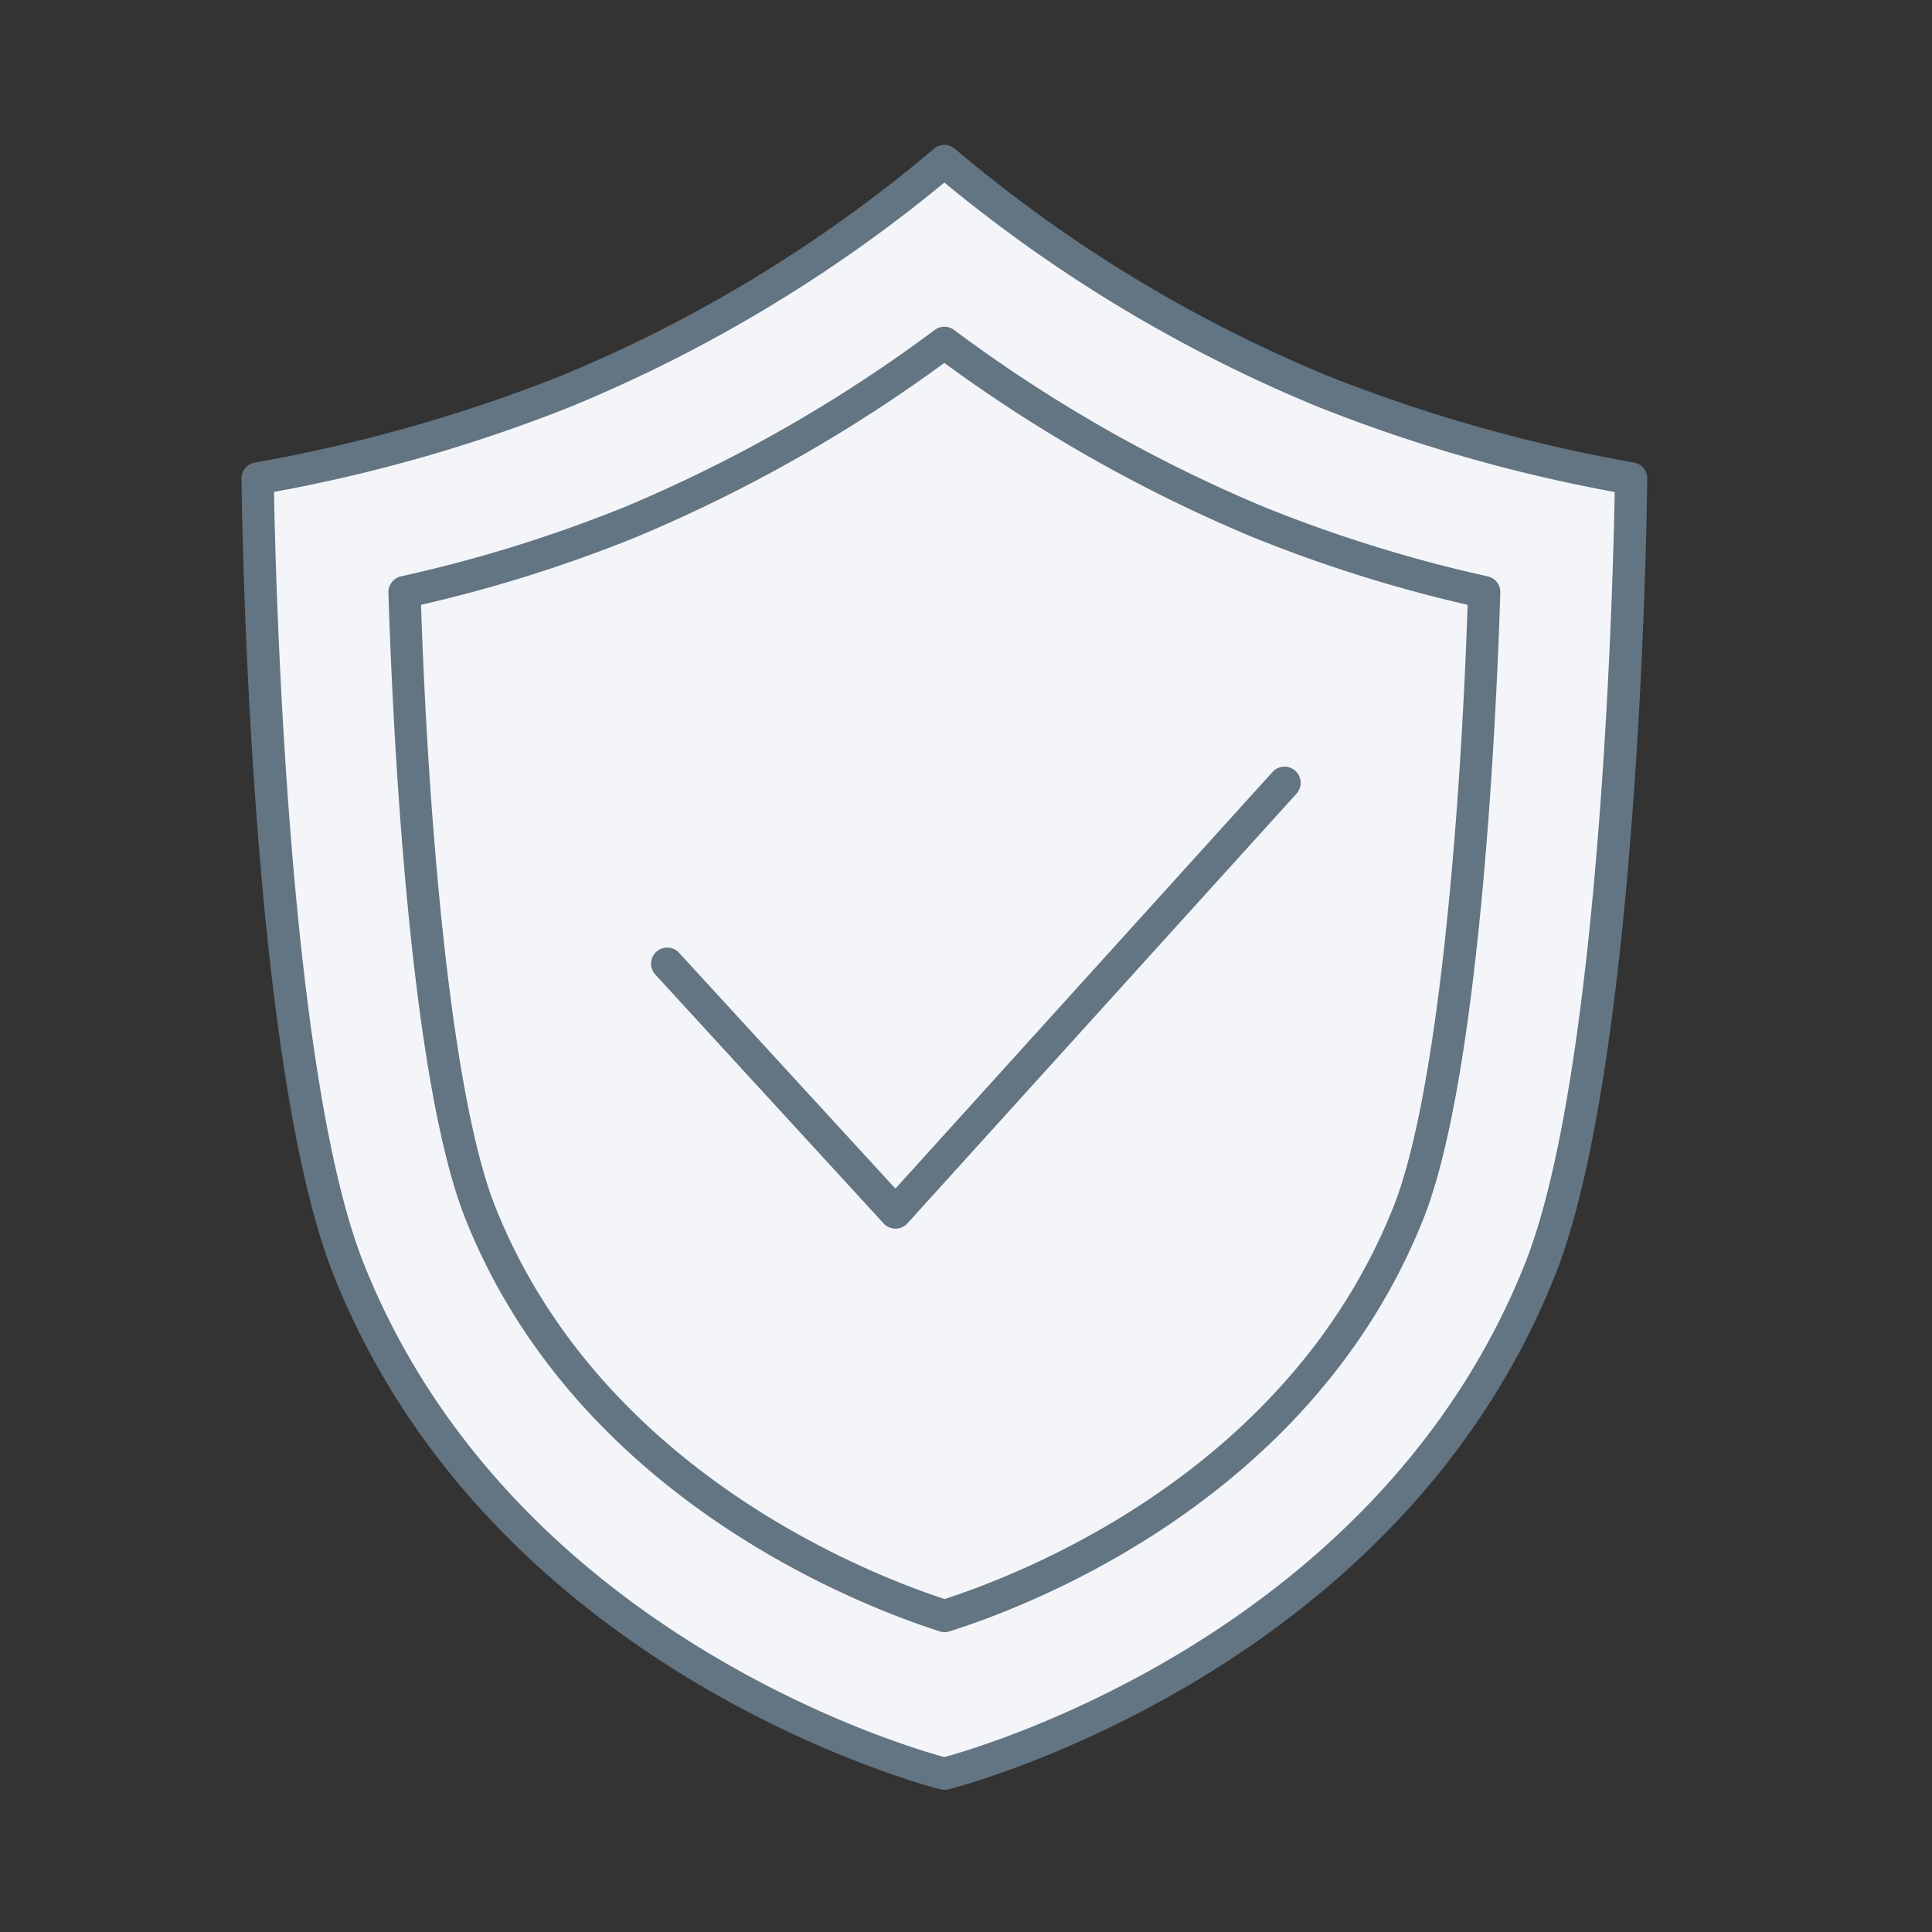
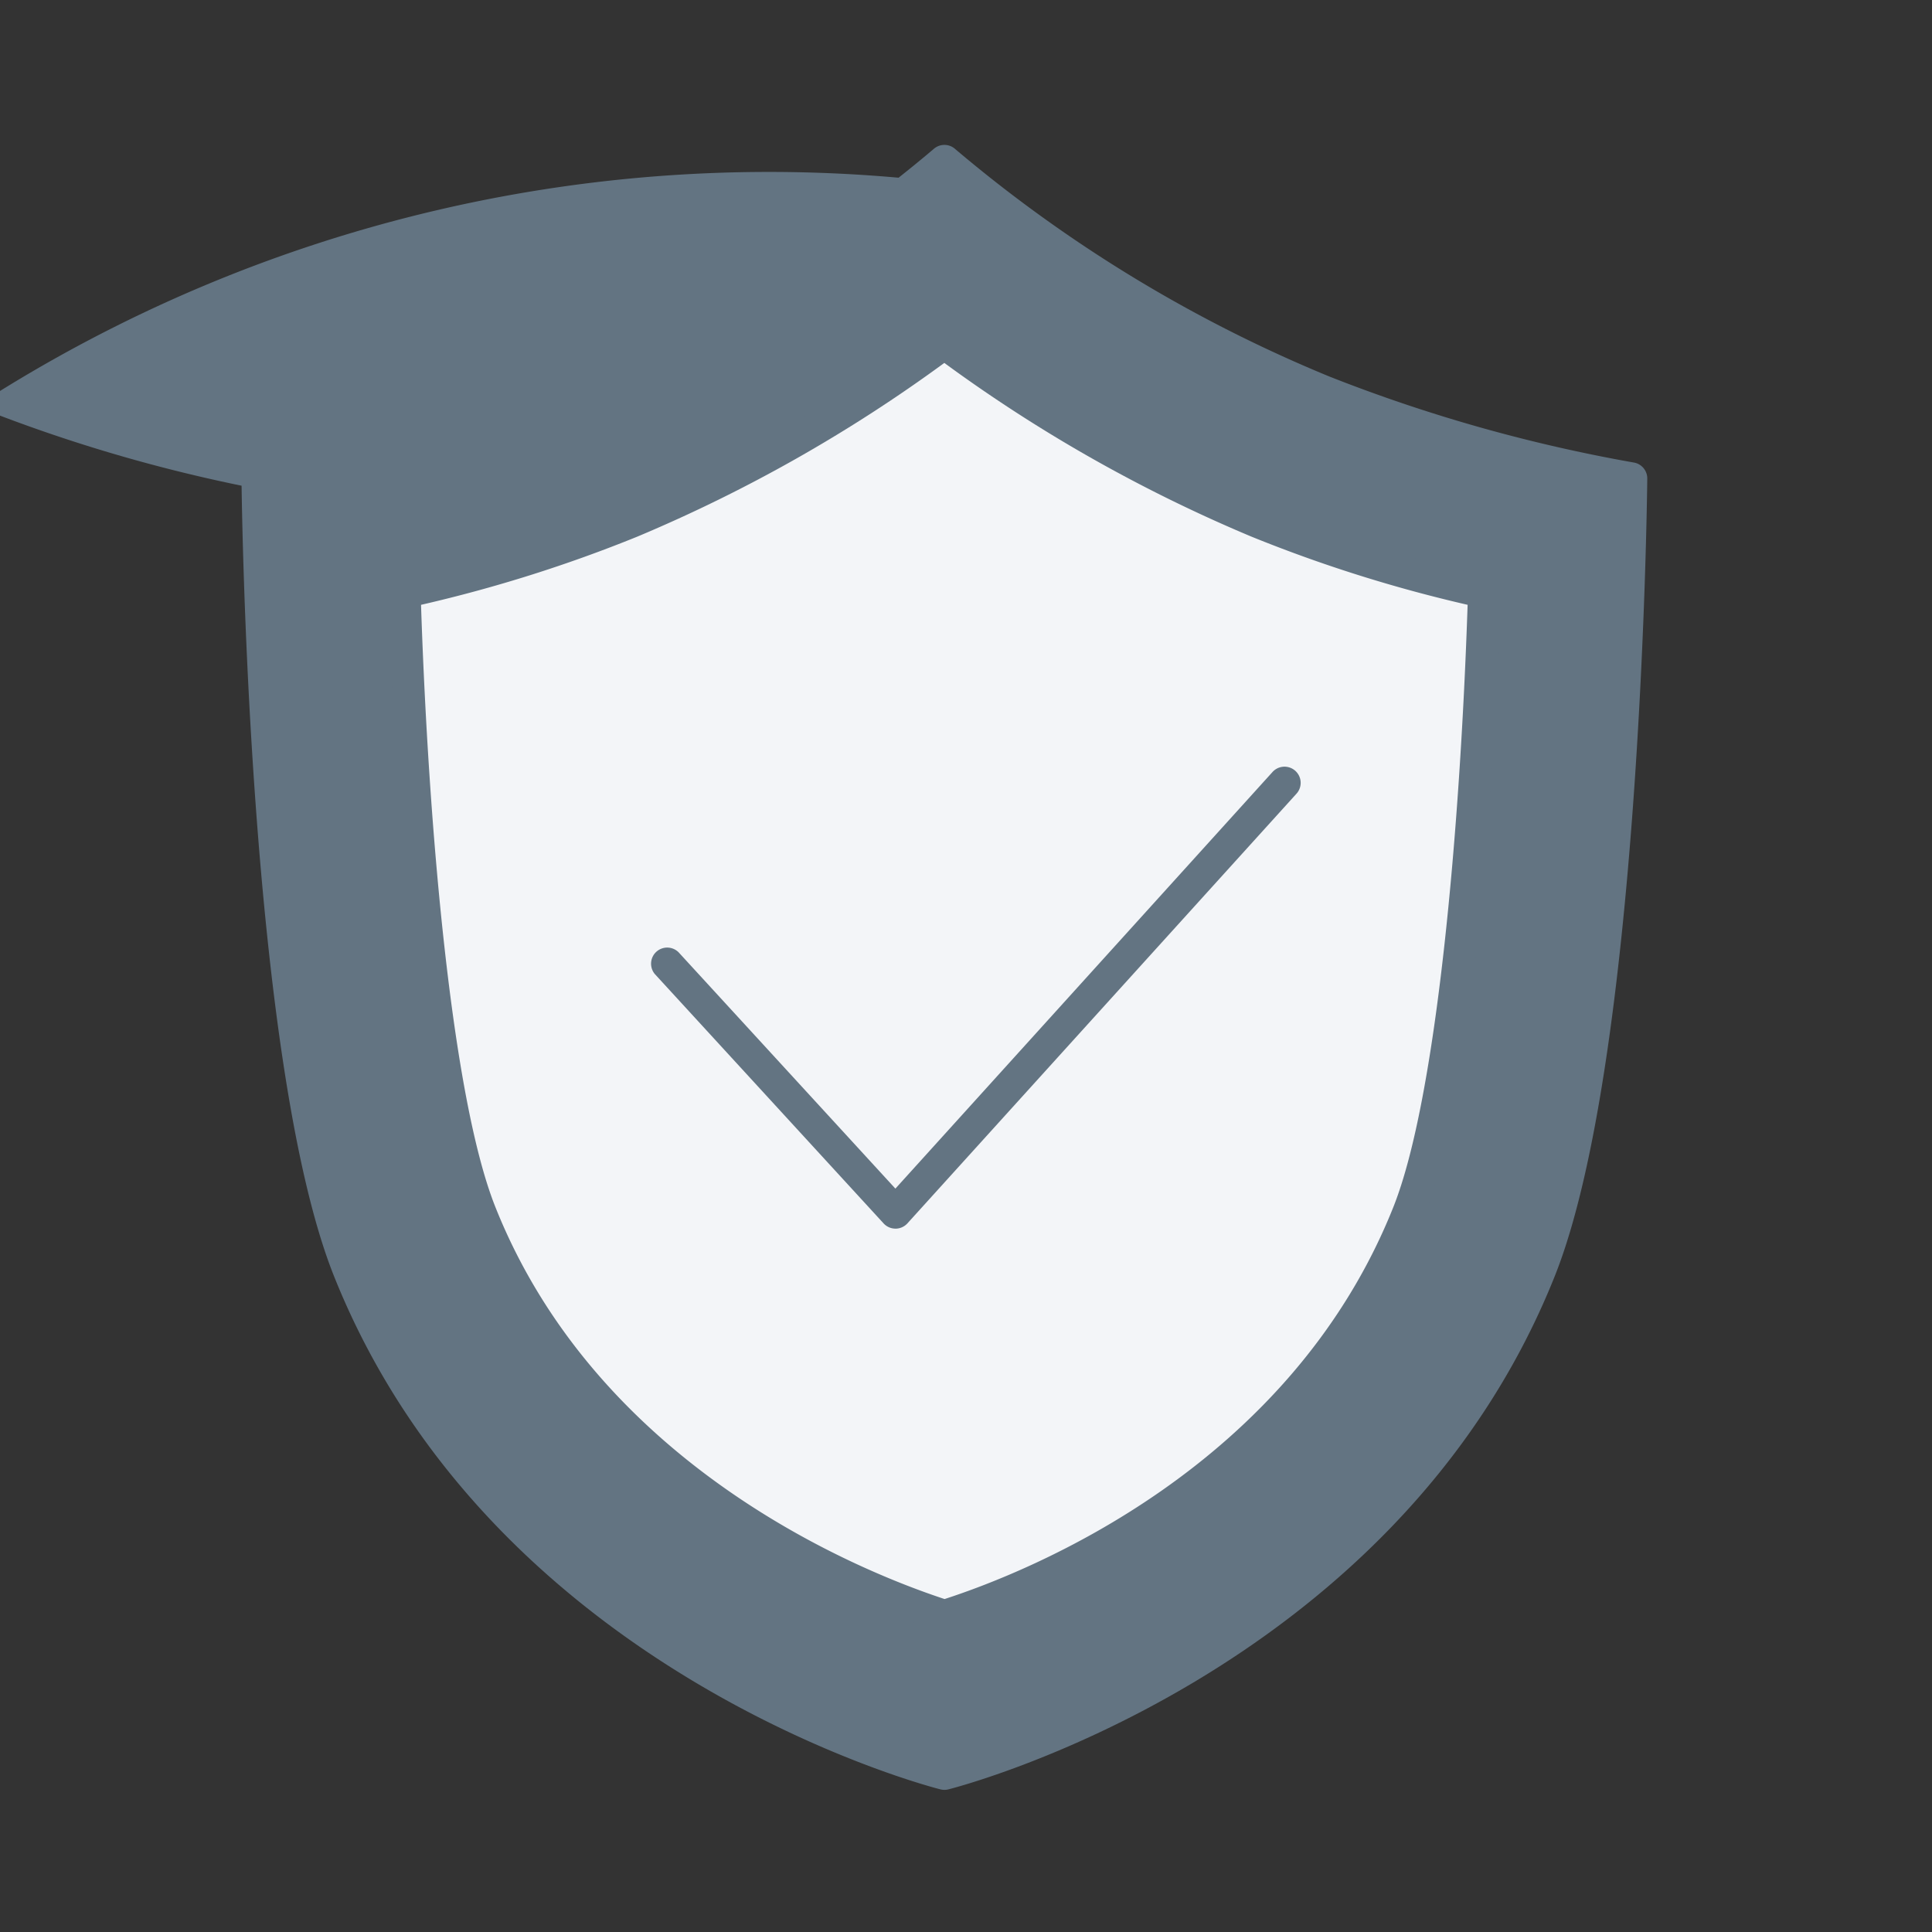
<svg xmlns="http://www.w3.org/2000/svg" width="80" height="80" viewBox="0 0 80 80">
  <rect x="0" y="0" width="80" height="80" fill="#333333" stroke="none" />
  <g transform="translate(-85 -2005)">
    <path d="M0,0H80V80H0Z" transform="translate(85 2005)" fill="rgba(255,255,255,0)" />
    <g transform="translate(-4505.139 2336.267)">
      <path d="M327.094,219.585s-.249,23.912-3.778,32.77c-6.566,16.469-24.658,20.865-24.658,20.865s-18.092-4.4-24.658-20.865c-3.532-8.858-3.778-32.77-3.778-32.77a65.445,65.445,0,0,0,12.758-3.607,58.378,58.378,0,0,0,15.678-9.537,58.332,58.332,0,0,0,15.675,9.537,65.5,65.5,0,0,0,12.761,3.607" transform="translate(4330.585 -531.04)" fill="#f3f5f8" />
-       <path d="M297.327,272.556a.664.664,0,0,1-.158-.019c-.184-.045-18.5-4.669-25.121-21.266-3.537-8.872-3.815-32.03-3.825-33.011a.668.668,0,0,1,.56-.666,65.242,65.242,0,0,0,12.608-3.564,58.334,58.334,0,0,0,15.484-9.411.669.669,0,0,1,.907,0,58.3,58.3,0,0,0,15.481,9.411,65.214,65.214,0,0,0,12.61,3.564.668.668,0,0,1,.56.666c-.01.982-.291,24.139-3.825,33.011-6.618,16.6-24.937,21.222-25.122,21.267a.663.663,0,0,1-.158.019m-27.759-53.743c.066,3.664.576,24.073,3.721,31.964,6.042,15.154,22.256,19.937,24.037,20.421,1.78-.485,18-5.284,24.038-20.421,3.143-7.89,3.654-28.3,3.721-31.963a64.75,64.75,0,0,1-12.343-3.55A60.412,60.412,0,0,1,297.327,206a60.465,60.465,0,0,1-15.419,9.261,64.686,64.686,0,0,1-12.34,3.55" transform="translate(4331.916 -529.709)" fill="#637482" />
+       <path d="M297.327,272.556a.664.664,0,0,1-.158-.019c-.184-.045-18.5-4.669-25.121-21.266-3.537-8.872-3.815-32.03-3.825-33.011a.668.668,0,0,1,.56-.666,65.242,65.242,0,0,0,12.608-3.564,58.334,58.334,0,0,0,15.484-9.411.669.669,0,0,1,.907,0,58.3,58.3,0,0,0,15.481,9.411,65.214,65.214,0,0,0,12.61,3.564.668.668,0,0,1,.56.666c-.01.982-.291,24.139-3.825,33.011-6.618,16.6-24.937,21.222-25.122,21.267a.663.663,0,0,1-.158.019m-27.759-53.743a64.75,64.75,0,0,1-12.343-3.55A60.412,60.412,0,0,1,297.327,206a60.465,60.465,0,0,1-15.419,9.261,64.686,64.686,0,0,1-12.34,3.55" transform="translate(4331.916 -529.709)" fill="#637482" />
      <path d="M310.779,281.682c-3.262-1.045-14.74-5.441-19.22-16.686-2.11-5.288-2.92-18.389-3.144-25.712a58.887,58.887,0,0,0,9.392-2.917,61.484,61.484,0,0,0,12.964-7.406,61.411,61.411,0,0,0,12.964,7.406,58.97,58.97,0,0,0,9.389,2.917c-.227,7.326-1.034,20.429-3.141,25.714-4.513,11.315-15.94,15.654-19.2,16.683" transform="translate(4318.473 -546.034)" fill="#f3f5f8" />
      <path d="M309.447,281.019a.663.663,0,0,1-.2-.032c-3.451-1.106-15.068-5.606-19.638-17.074-2.408-6.038-3.051-21.38-3.191-25.939a.668.668,0,0,1,.52-.672,58.418,58.418,0,0,0,9.281-2.881,60.687,60.687,0,0,0,12.821-7.324.669.669,0,0,1,.8,0,60.546,60.546,0,0,0,12.821,7.324,58.5,58.5,0,0,0,9.279,2.881.668.668,0,0,1,.519.672c-.141,4.564-.79,19.923-3.189,25.941-4.608,11.554-16.185,15.989-19.624,17.073a.668.668,0,0,1-.2.031M287.768,238.48c.305,9.183,1.266,20.392,3.079,24.937,4.269,10.712,15.062,15.066,18.6,16.231,3.526-1.144,14.278-5.438,18.582-16.229,1.806-4.531,2.768-15.746,3.076-24.94a58.834,58.834,0,0,1-8.963-2.828,62.135,62.135,0,0,1-12.706-7.188,62.271,62.271,0,0,1-12.7,7.188,58.711,58.711,0,0,1-8.965,2.828" transform="translate(4319.805 -544.702)" fill="#637482" />
-       <path d="M320.9,290.945l9.475,10.328,16.108-17.793" transform="translate(4296.844 -582.332)" fill="#f3f5f8" />
      <path d="M329.043,300.609a.668.668,0,0,1-.493-.217l-9.475-10.328a.668.668,0,0,1,.985-.9l8.979,9.788L344.656,281.7a.669.669,0,0,1,.991.9L329.538,300.39a.668.668,0,0,1-.493.22Z" transform="translate(4298.176 -581.001)" fill="#637482" />
    </g>
  </g>
</svg>